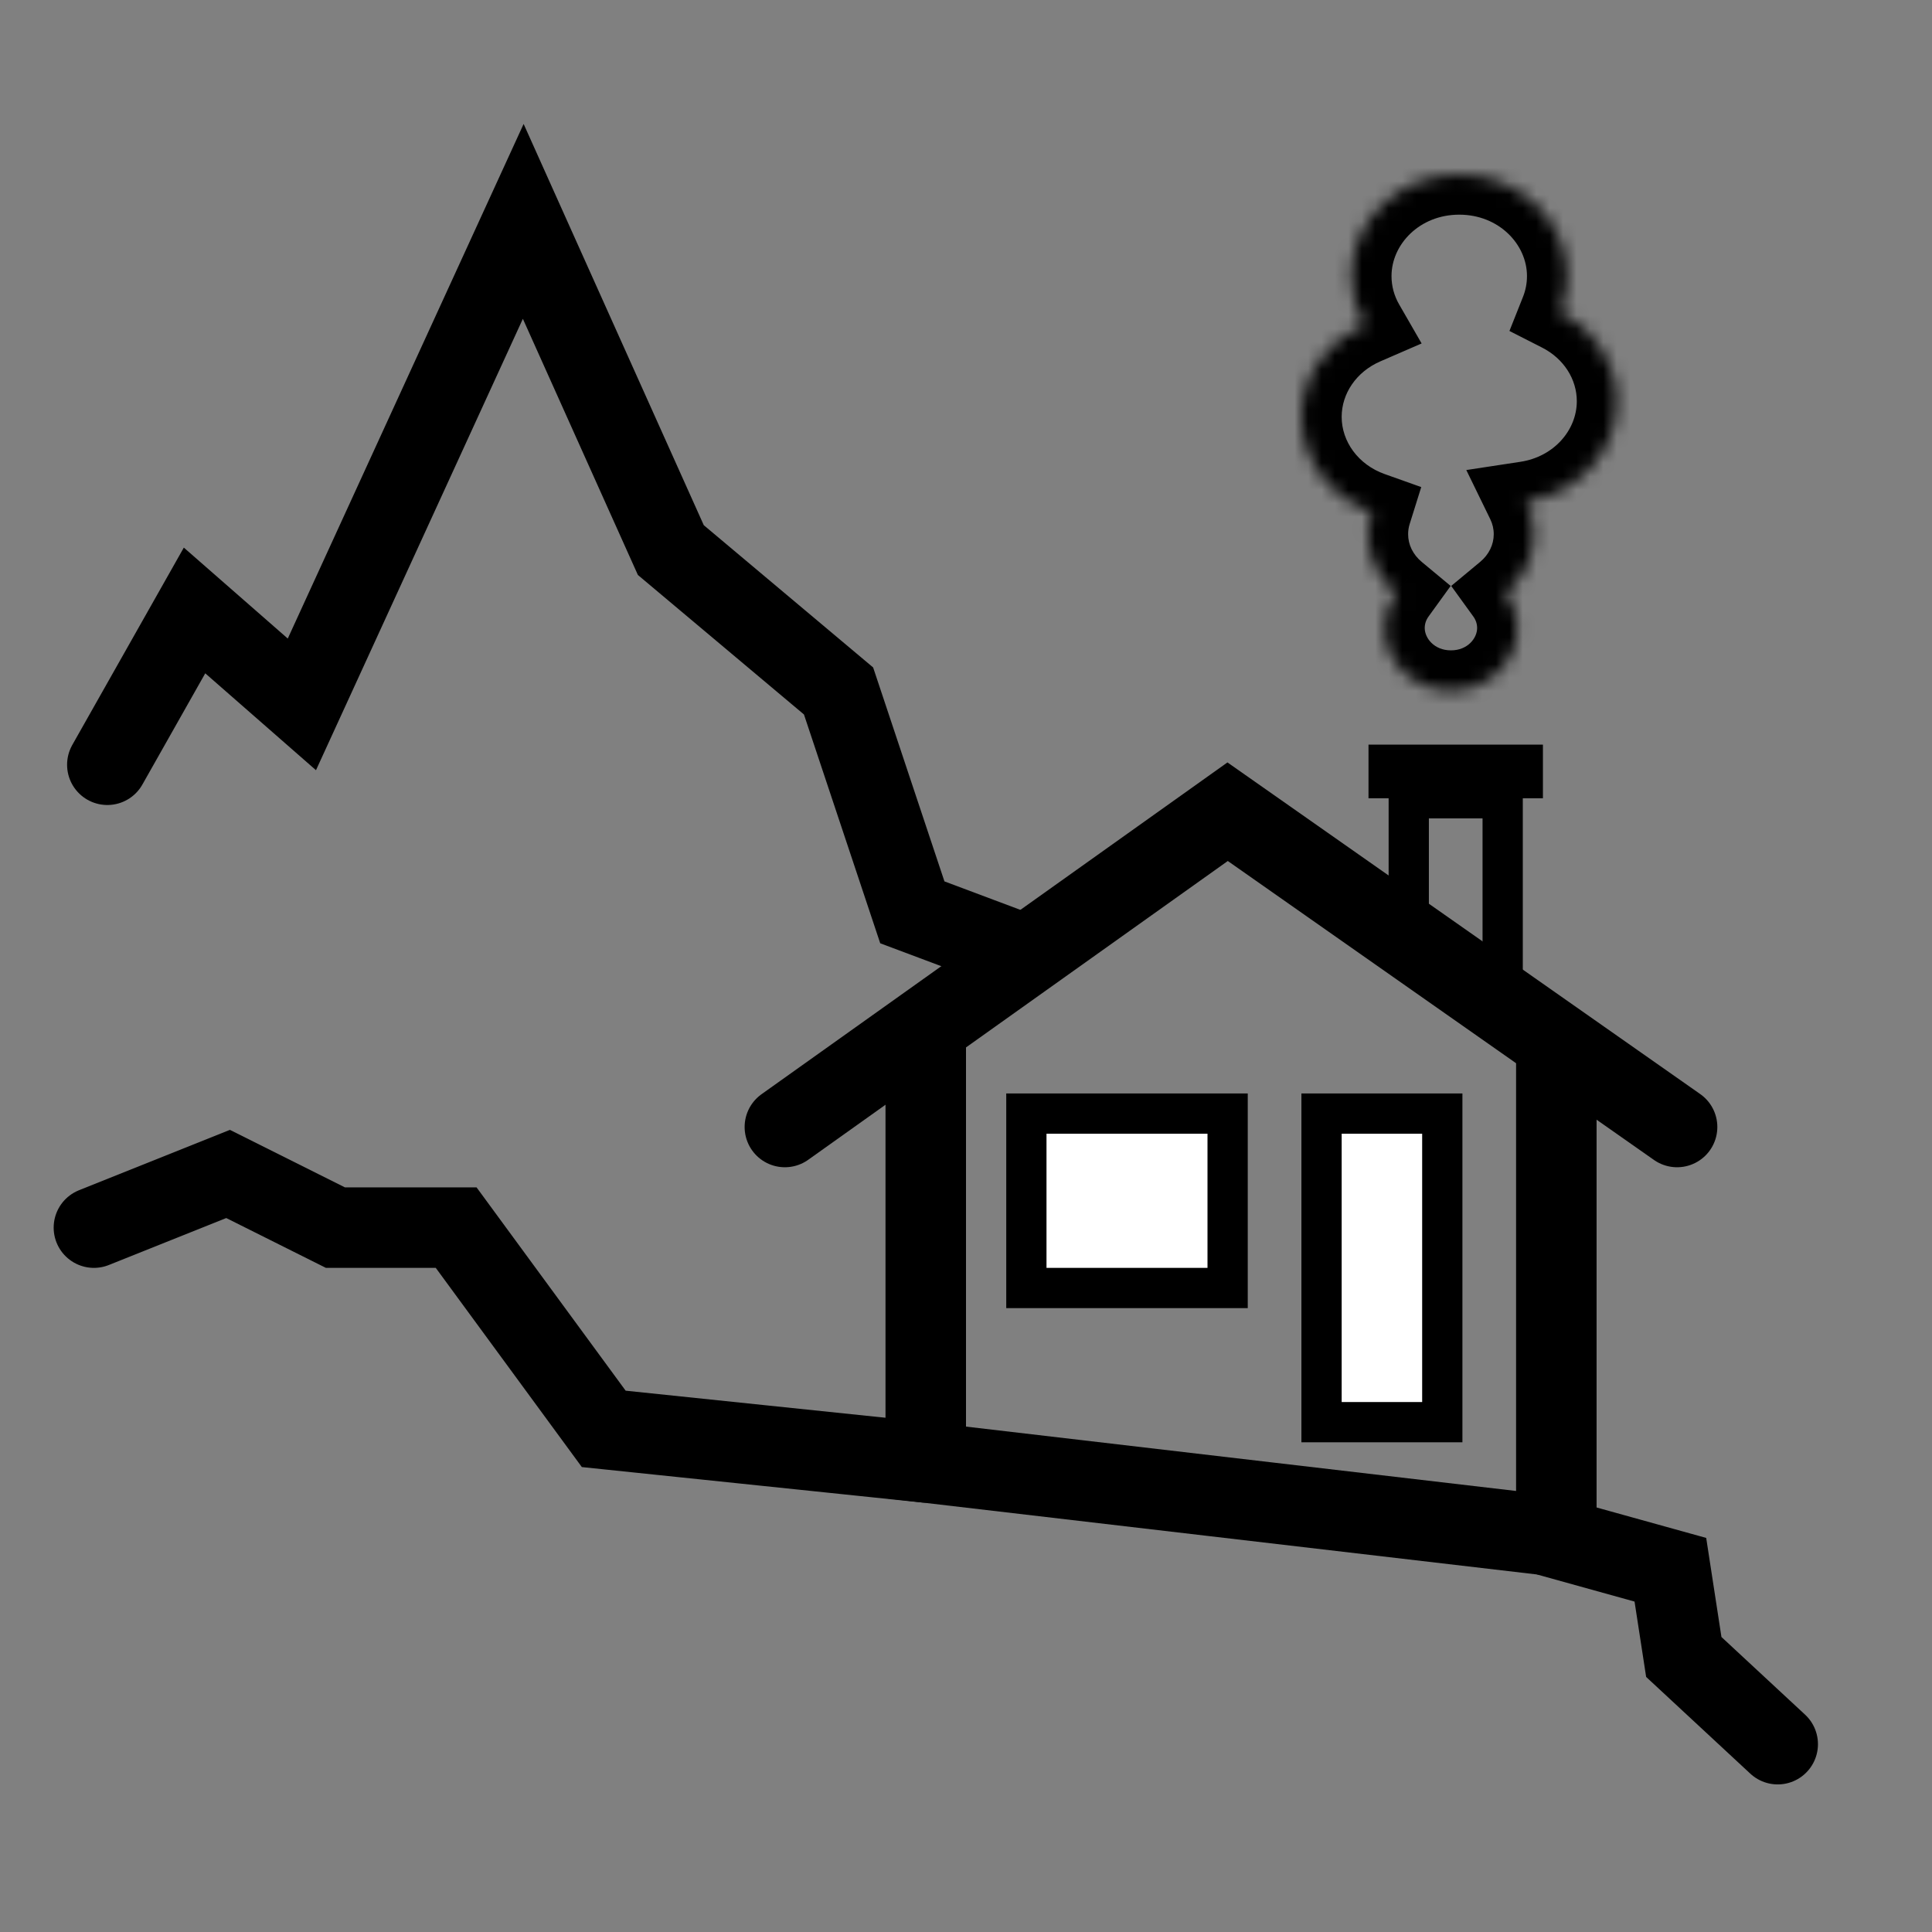
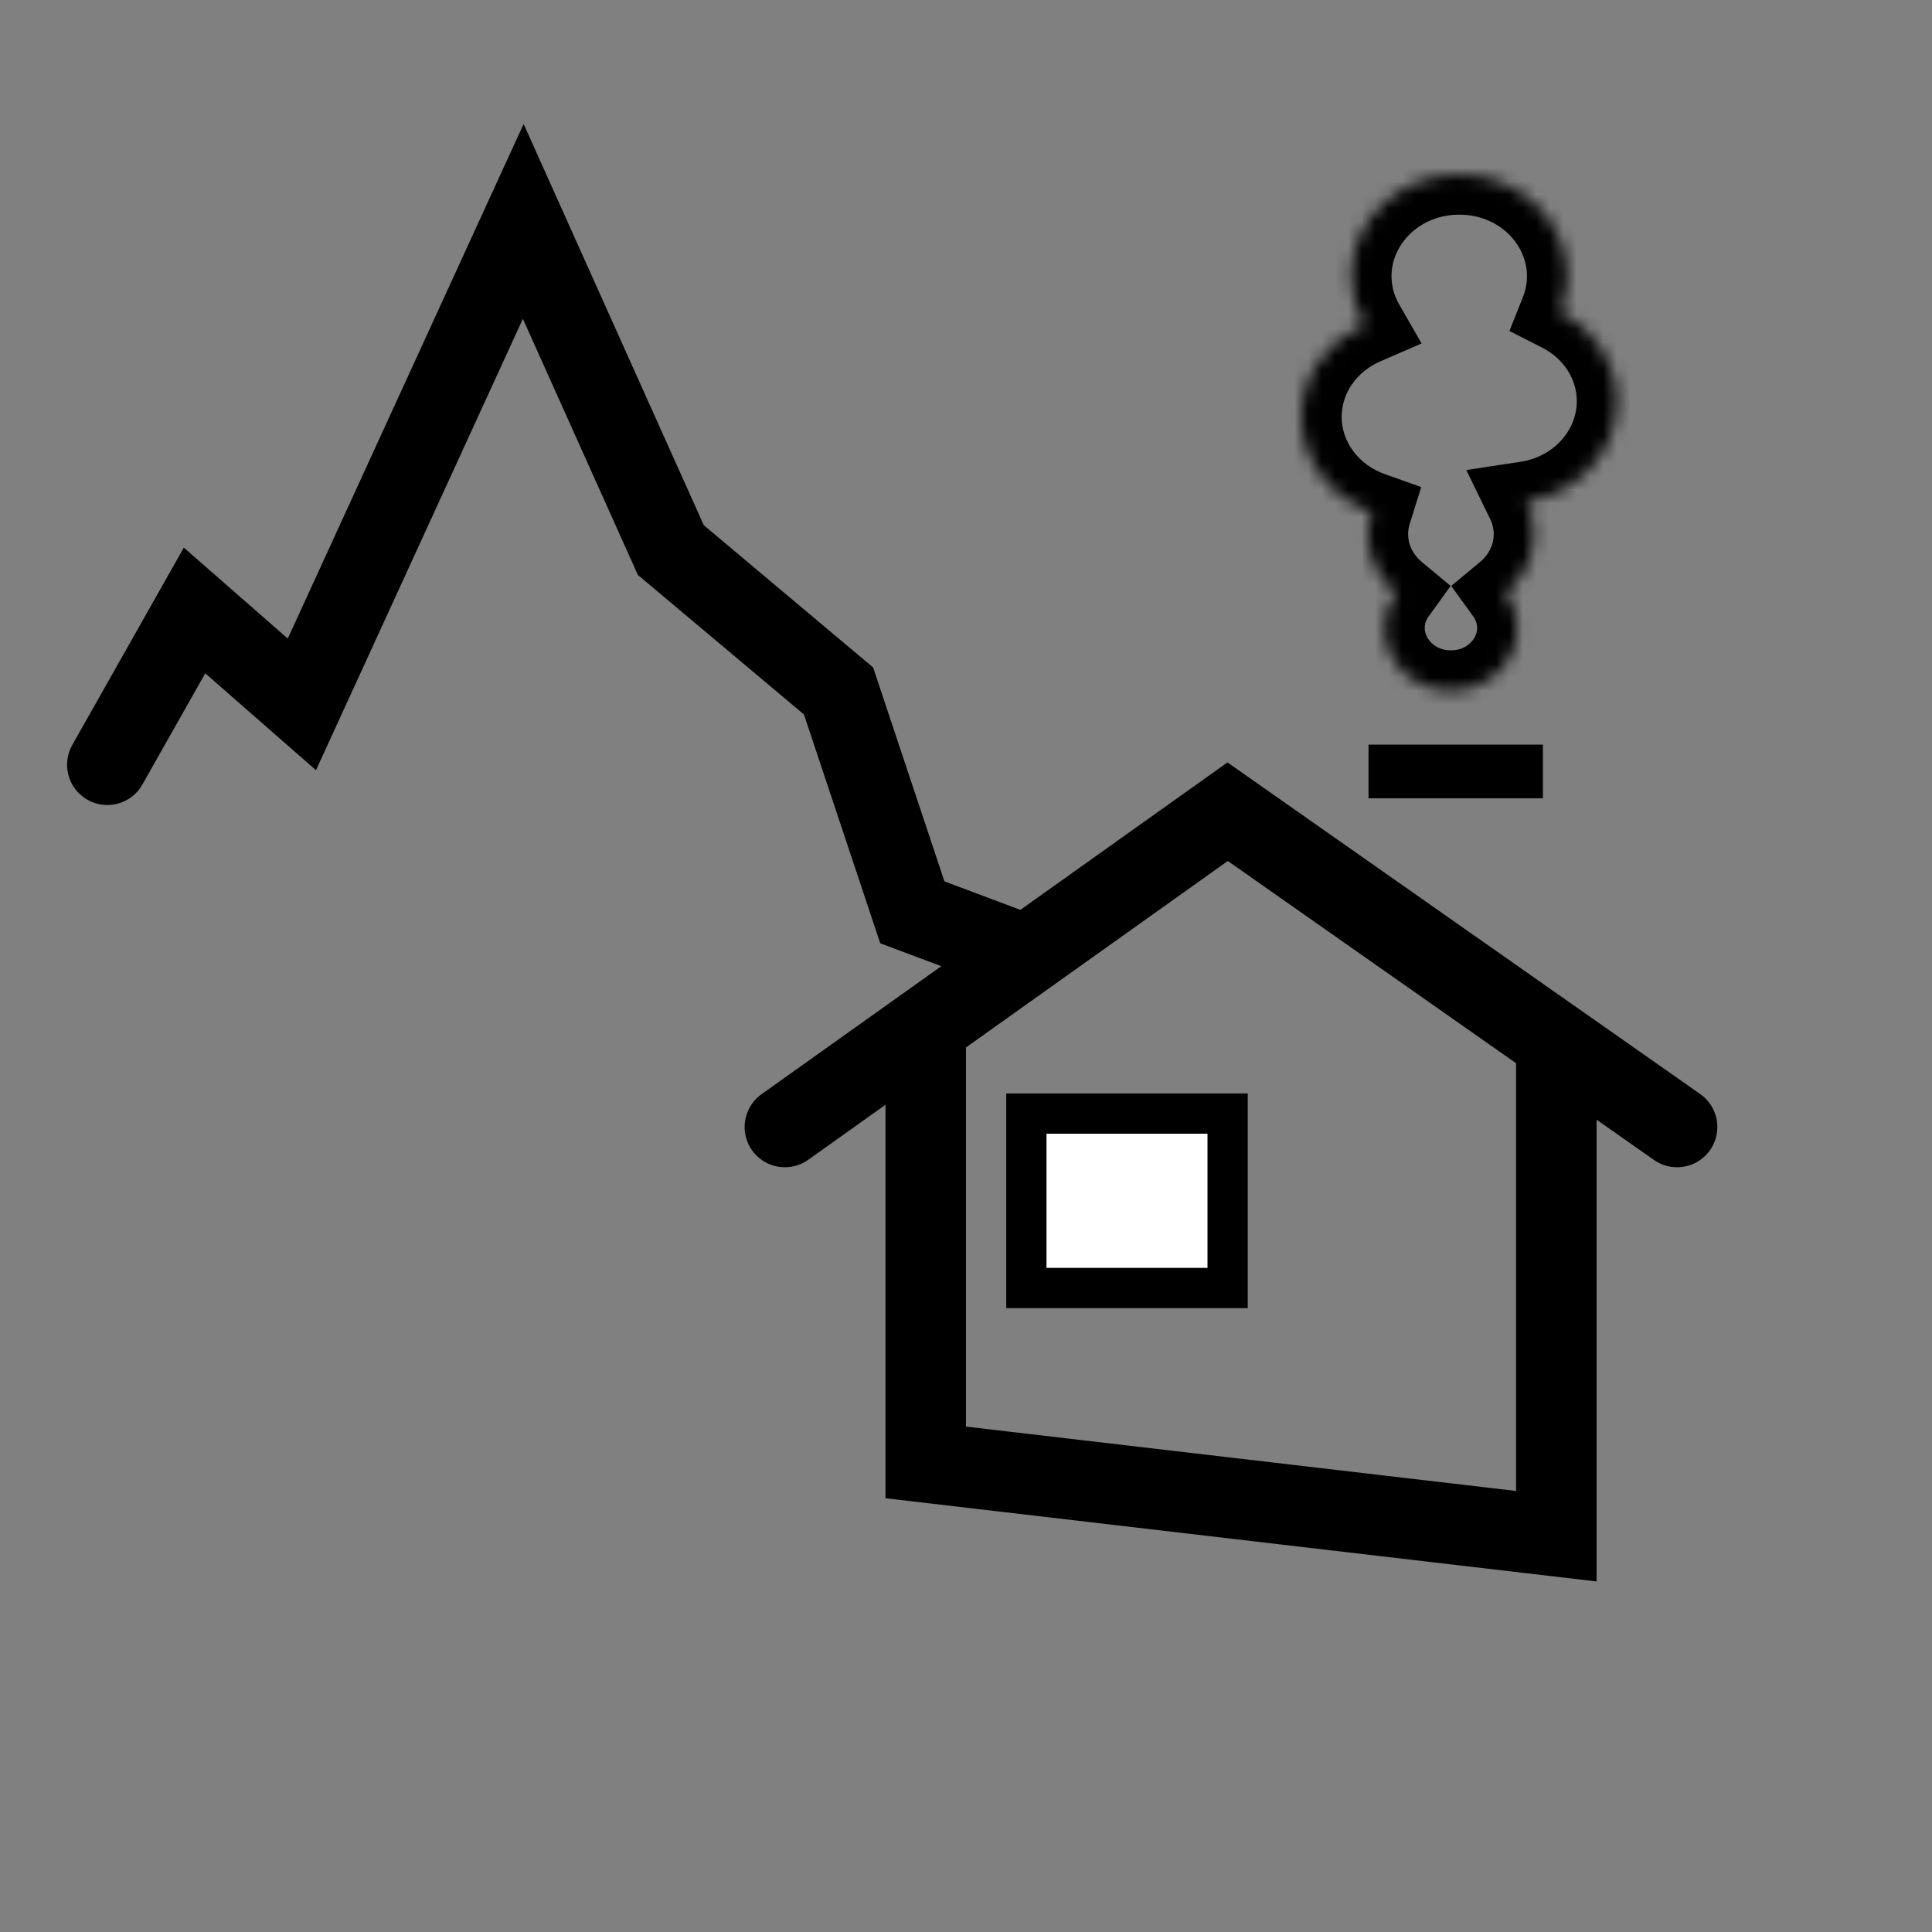
<svg xmlns="http://www.w3.org/2000/svg" width="144" height="144" viewBox="0 0 144 144" fill="none">
  <rect x="0" y="0" width="144" height="144" fill="#808080" stroke="none" />
  <rect x="76.5" y="83" width="15" height="13" fill="white" stroke="black" stroke-width="3" />
-   <rect x="98.5" y="83" width="9" height="23" fill="white" stroke="black" stroke-width="3" />
-   <path d="M105 68.167V59.5H112V72.5" stroke="black" stroke-width="3" stroke-linecap="round" stroke-linejoin="round" />
  <rect x="103" y="56.5" width="11" height="2" fill="white" stroke="black" stroke-width="2" />
  <path d="M69 77.578V109L116 114.5V76.5" stroke="black" stroke-width="6" />
  <path d="M58.5 84L91.5 60.5L125 84" stroke="black" stroke-width="6" stroke-linecap="round" />
-   <path d="M132.5 130L125.5 123.5L124.5 117L115.5 114.5" stroke="black" stroke-width="6" stroke-linecap="round" />
  <path d="M76 71L68 68L62.5 51.5L50 41L39 16.5L22.5 52.5L14.5 45.5L8 57" stroke="black" stroke-width="6" stroke-linecap="round" />
  <mask id="path-9-inside-1_2586_9051" fill="white">
    <path fill-rule="evenodd" clip-rule="evenodd" d="M102.205 38.163C102.041 38.687 101.953 39.241 101.953 39.815C101.953 41.556 102.763 43.119 104.049 44.187C103.507 44.934 103.191 45.837 103.191 46.81C103.191 49.386 105.409 51.474 108.144 51.474C110.879 51.474 113.097 49.386 113.097 46.81C113.097 45.837 112.781 44.934 112.24 44.187C113.525 43.119 114.335 41.556 114.335 39.815C114.335 38.948 114.134 38.125 113.774 37.386C117.603 36.802 120.526 33.675 120.526 29.905C120.526 27.023 118.818 24.517 116.303 23.236C116.632 22.409 116.812 21.513 116.812 20.578C116.812 16.393 113.208 13 108.763 13C104.318 13 100.715 16.393 100.715 20.578C100.715 21.884 101.065 23.113 101.683 24.185C98.919 25.385 97 28.017 97 31.071C97 34.314 99.163 37.081 102.205 38.163Z" />
  </mask>
  <path d="M102.205 38.163L105.068 39.06L105.931 36.304L103.21 35.336L102.205 38.163ZM104.049 44.187L106.479 45.946L108.124 43.673L105.966 41.88L104.049 44.187ZM112.24 44.187L110.322 41.88L108.164 43.673L109.809 45.946L112.24 44.187ZM113.774 37.386L113.322 34.42L109.29 35.034L111.077 38.7L113.774 37.386ZM116.303 23.236L113.515 22.127L112.505 24.668L114.941 25.909L116.303 23.236ZM101.683 24.185L102.877 26.937L105.959 25.599L104.283 22.688L101.683 24.185ZM99.342 37.266C99.089 38.075 98.953 38.932 98.953 39.815L104.953 39.815C104.953 39.55 104.993 39.298 105.068 39.06L99.342 37.266ZM98.953 39.815C98.953 42.52 100.218 44.904 102.131 46.494L105.966 41.88C105.309 41.333 104.953 40.592 104.953 39.815L98.953 39.815ZM101.619 42.428C100.727 43.659 100.191 45.172 100.191 46.81L106.191 46.81C106.191 46.502 106.288 46.209 106.479 45.946L101.619 42.428ZM100.191 46.81C100.191 51.21 103.925 54.474 108.144 54.474L108.144 48.474C106.893 48.474 106.191 47.561 106.191 46.81L100.191 46.81ZM108.144 54.474C112.364 54.474 116.097 51.21 116.097 46.81L110.097 46.81C110.097 47.561 109.395 48.474 108.144 48.474L108.144 54.474ZM116.097 46.81C116.097 45.172 115.561 43.659 114.67 42.428L109.809 45.946C110 46.209 110.097 46.502 110.097 46.81L116.097 46.81ZM114.157 46.494C116.07 44.904 117.335 42.52 117.335 39.815L111.335 39.815C111.335 40.592 110.979 41.333 110.322 41.88L114.157 46.494ZM117.335 39.815C117.335 38.478 117.024 37.207 116.47 36.071L111.077 38.7C111.244 39.043 111.335 39.418 111.335 39.815L117.335 39.815ZM114.226 40.351C119.362 39.569 123.526 35.312 123.526 29.905L117.526 29.905C117.526 32.039 115.843 34.036 113.322 34.42L114.226 40.351ZM123.526 29.905C123.526 25.784 121.082 22.304 117.665 20.563L114.941 25.909C116.554 26.731 117.526 28.262 117.526 29.905L123.526 29.905ZM119.09 24.345C119.556 23.173 119.812 21.902 119.812 20.578L113.812 20.578C113.812 21.125 113.707 21.645 113.515 22.127L119.09 24.345ZM119.812 20.578C119.812 14.568 114.692 10 108.763 10L108.763 16C111.724 16 113.812 18.217 113.812 20.578L119.812 20.578ZM108.763 10C102.834 10 97.715 14.568 97.715 20.578L103.715 20.578C103.715 18.217 105.802 16 108.763 16L108.763 10ZM97.715 20.578C97.715 22.43 98.214 24.173 99.083 25.682L104.283 22.688C103.917 22.052 103.715 21.338 103.715 20.578L97.715 20.578ZM100 31.071C100 29.333 101.094 27.711 102.877 26.937L100.489 21.433C96.743 23.059 94 26.701 94 31.071L100 31.071ZM103.21 35.336C101.236 34.634 100 32.913 100 31.071L94 31.071C94 35.714 97.09 39.528 101.2 40.989L103.21 35.336Z" fill="black" mask="url(#path-9-inside-1_2586_9051)" />
-   <path d="M69 109L45 106.5L34 91.5H25L17 87.5L7 91.5" stroke="black" stroke-width="6" stroke-linecap="round" />
</svg>